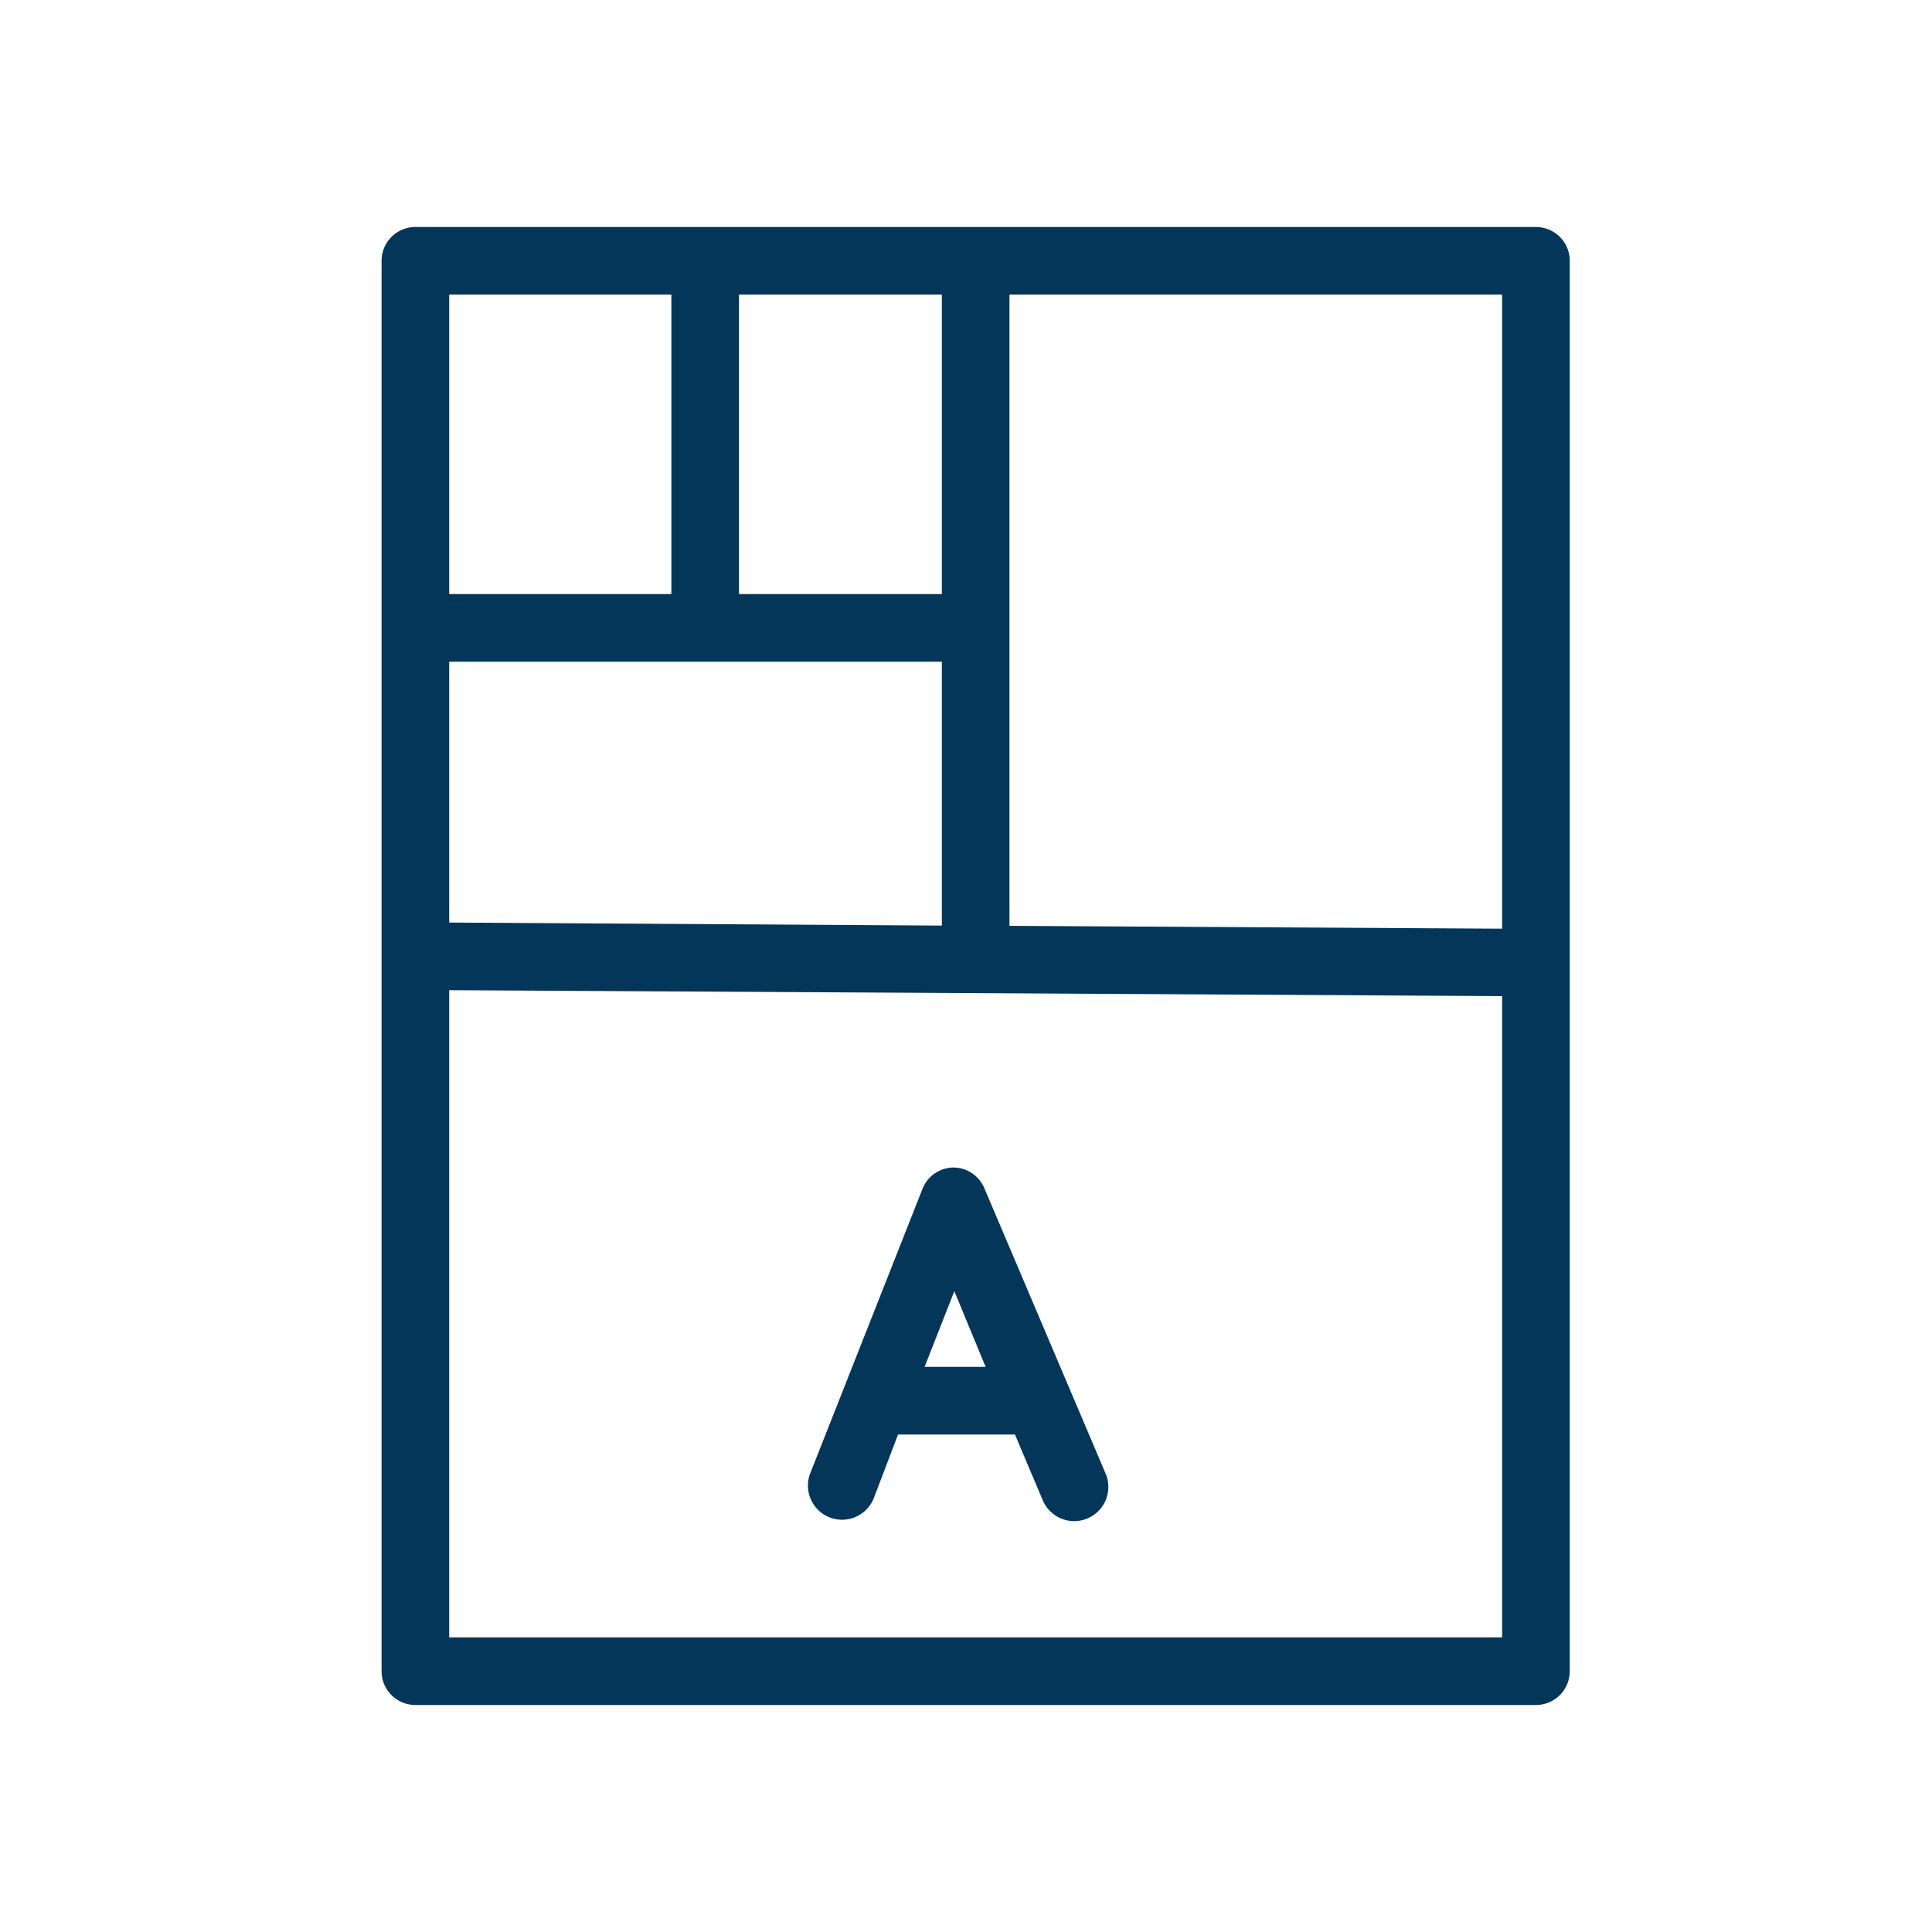
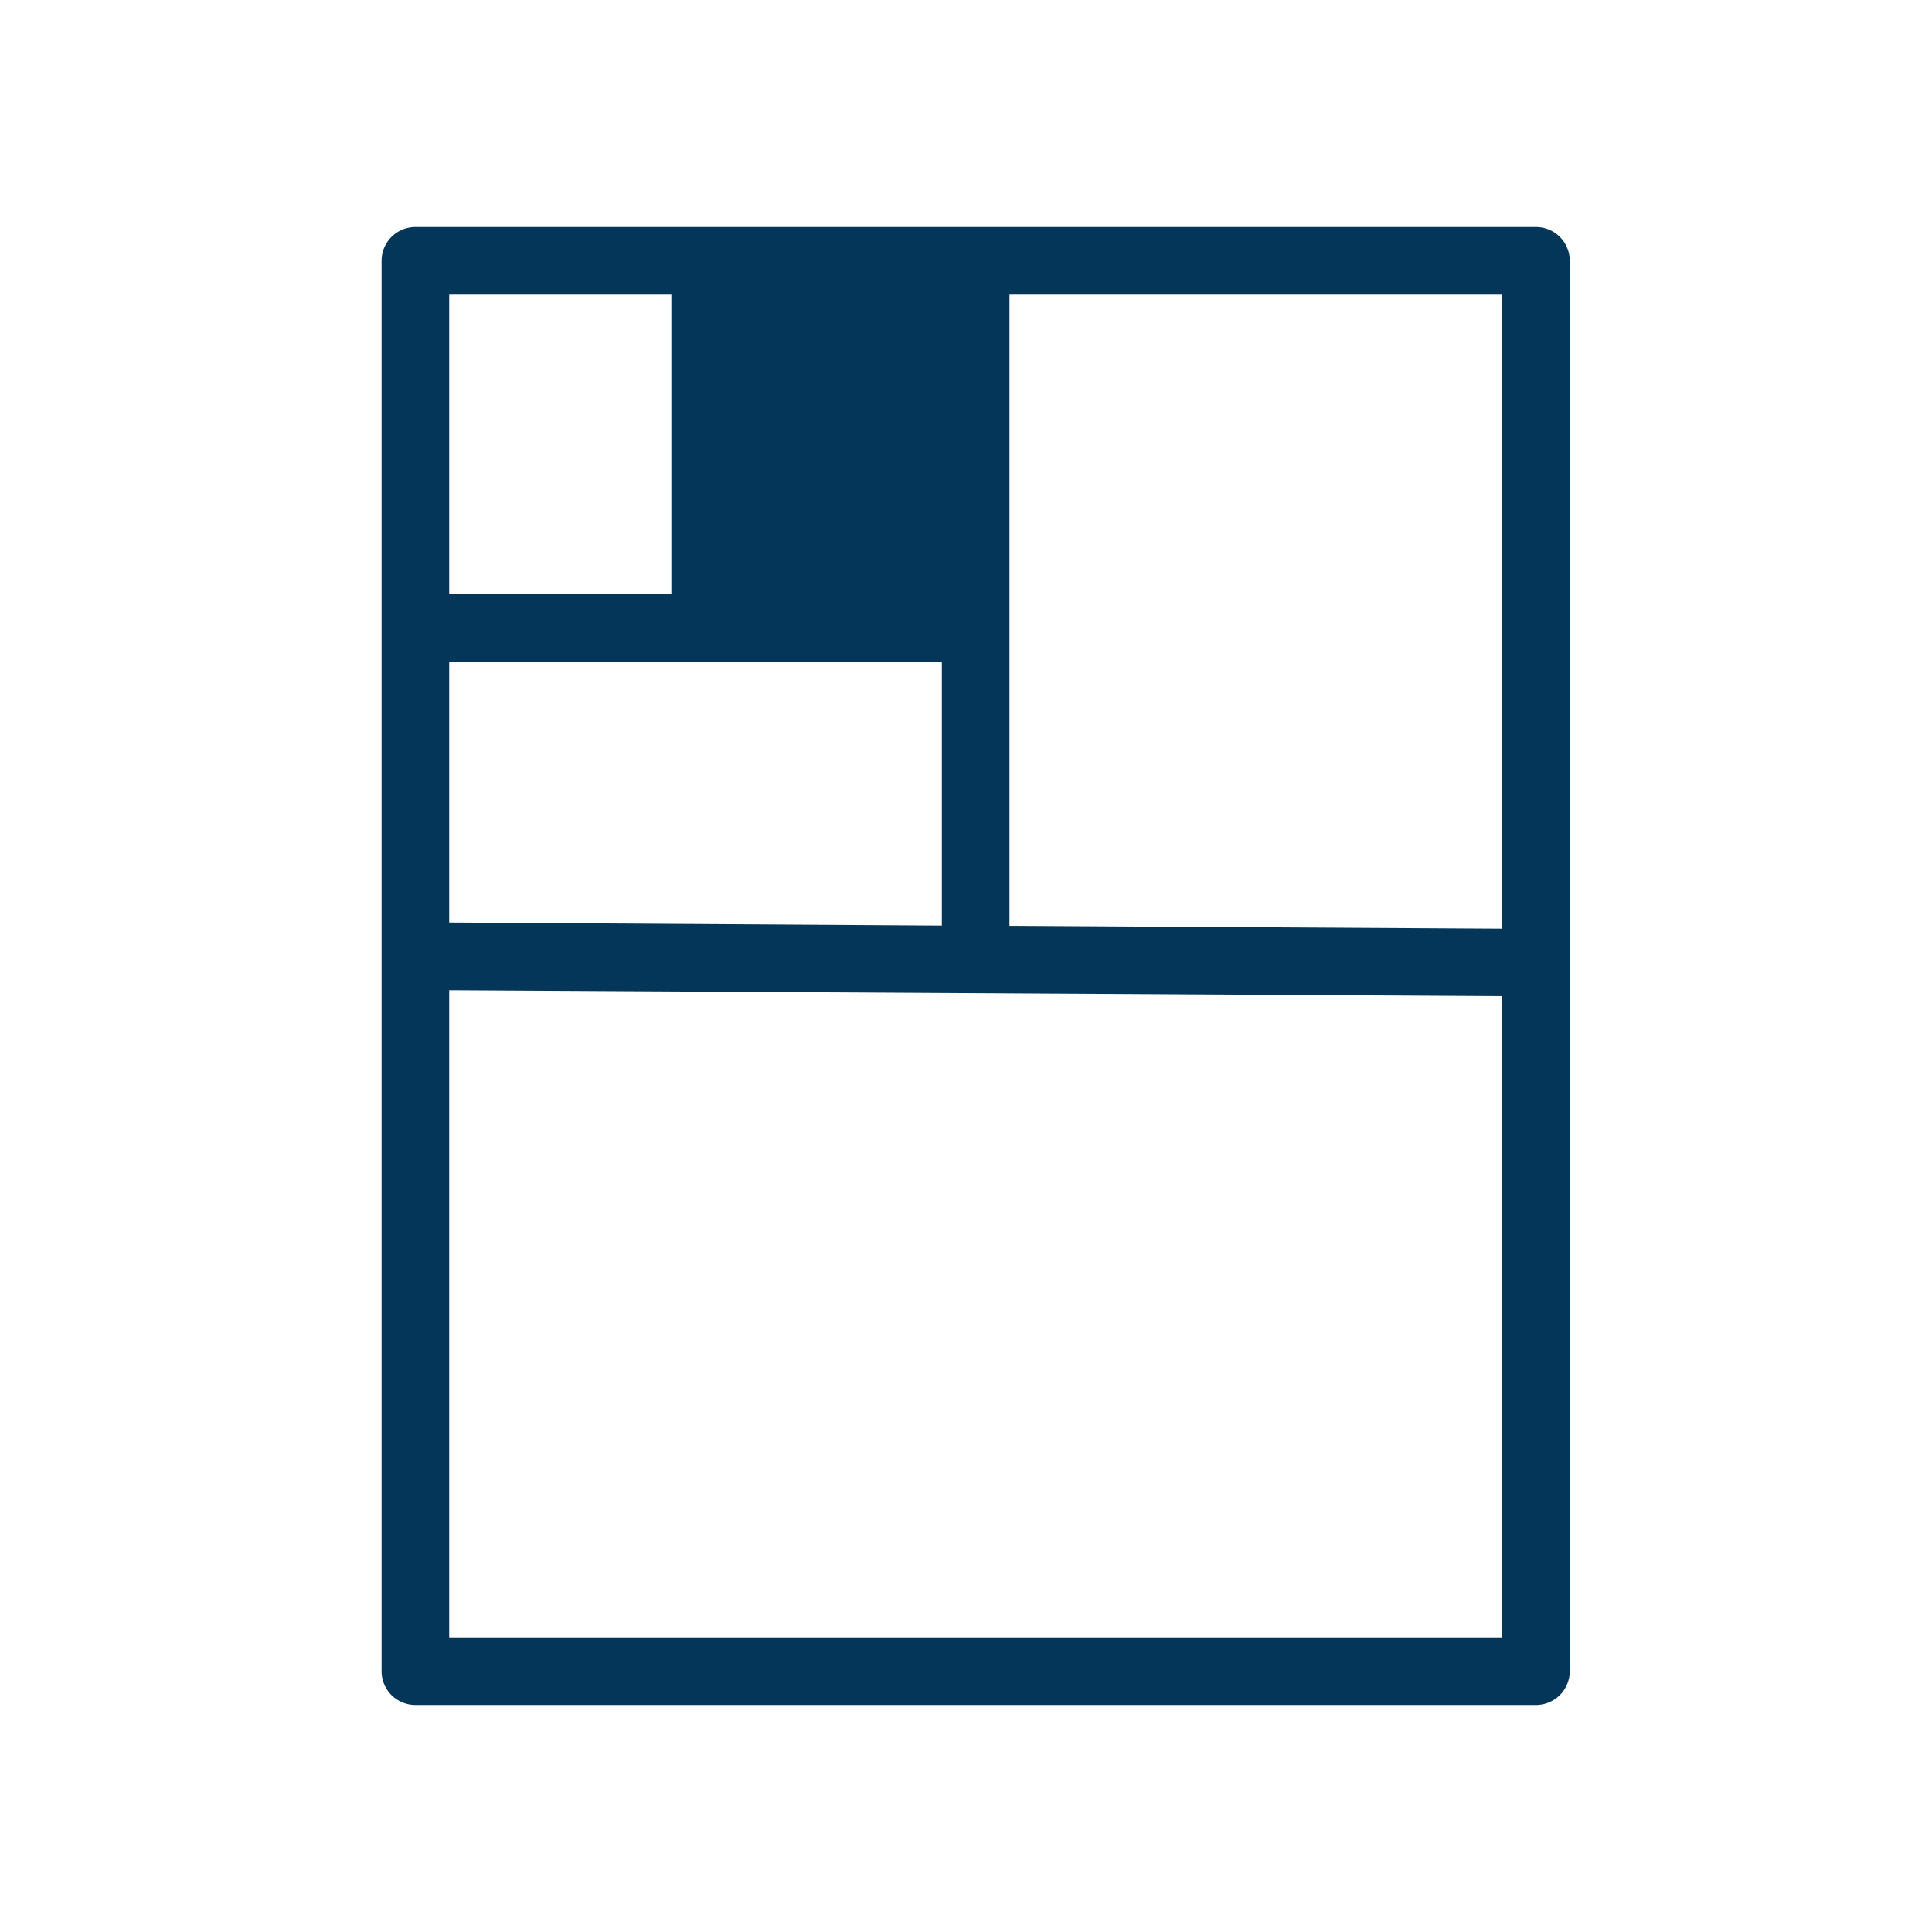
<svg xmlns="http://www.w3.org/2000/svg" viewBox="0 0 100 100" fill-rule="evenodd">
  <g class="t-group-origins">
-     <path d="M79.5 12h-58a1.5 1.5 0 0 0-1.5 1.5v73a1.5 1.5 0 0 0 1.5 1.5h58a1.5 1.5 0 0 0 1.5-1.5v-73a1.5 1.5 0 0 0-1.5-1.5ZM78 48.32l-26-.15V15h26ZM23 34h26v14.16L23 48Zm26-3H38V15h11ZM35 15v16H23V15ZM23 85V51l55 .31V85Z" stroke-width="0.5" stroke="#04365a" fill="#04365a" stroke-width-old="0" />
-     <path d="M50.72 61.6a1.5 1.5 0 0 0-1.38-.92 1.5 1.5 0 0 0-1.38 1l-5.79 14.67A1.5 1.5 0 0 0 45 77.44L46.31 74h6.39l1.5 3.55a1.5 1.5 0 0 0 2.8-1.17ZM47.49 71l1.9-4.84 2 4.84Z" stroke-width="0.5" stroke="#04365a" fill="#04365a" stroke-width-old="0" />
+     <path d="M79.5 12h-58a1.5 1.5 0 0 0-1.5 1.5v73a1.5 1.5 0 0 0 1.5 1.5h58a1.5 1.5 0 0 0 1.5-1.5v-73a1.5 1.5 0 0 0-1.5-1.5ZM78 48.32l-26-.15V15h26ZM23 34h26v14.16L23 48Zm26-3H38h11ZM35 15v16H23V15ZM23 85V51l55 .31V85Z" stroke-width="0.5" stroke="#04365a" fill="#04365a" stroke-width-old="0" />
  </g>
</svg>